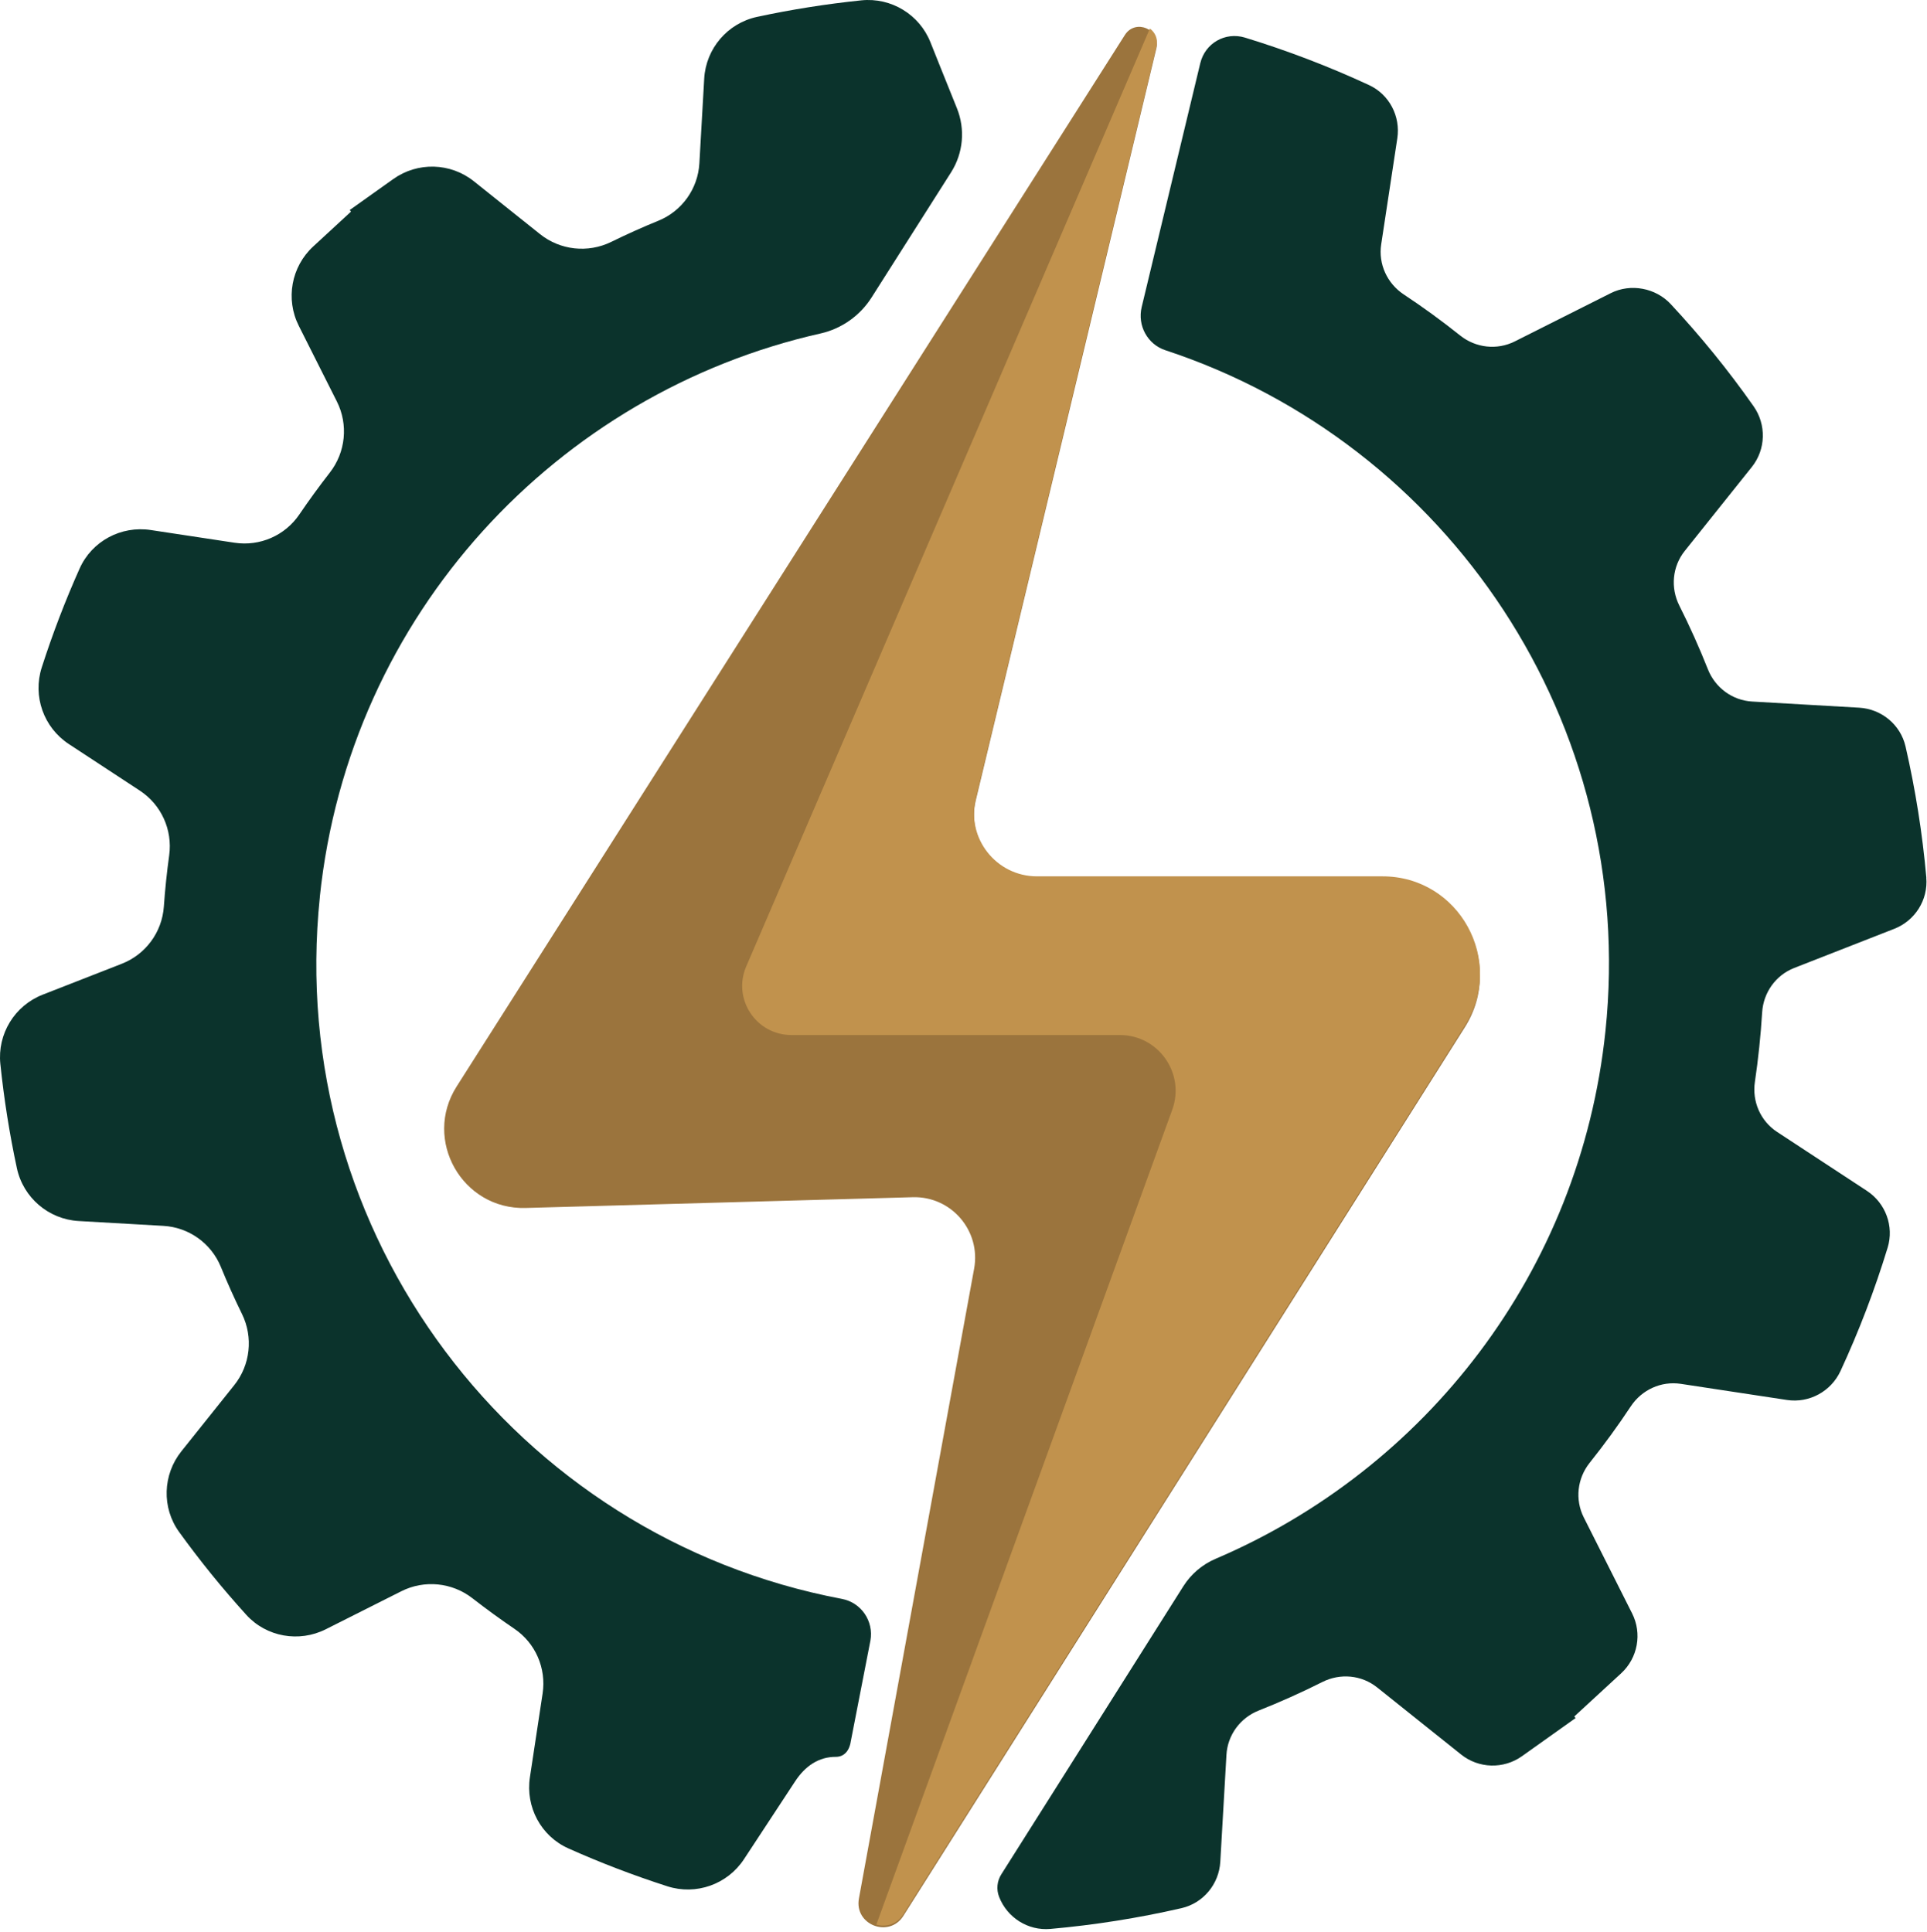
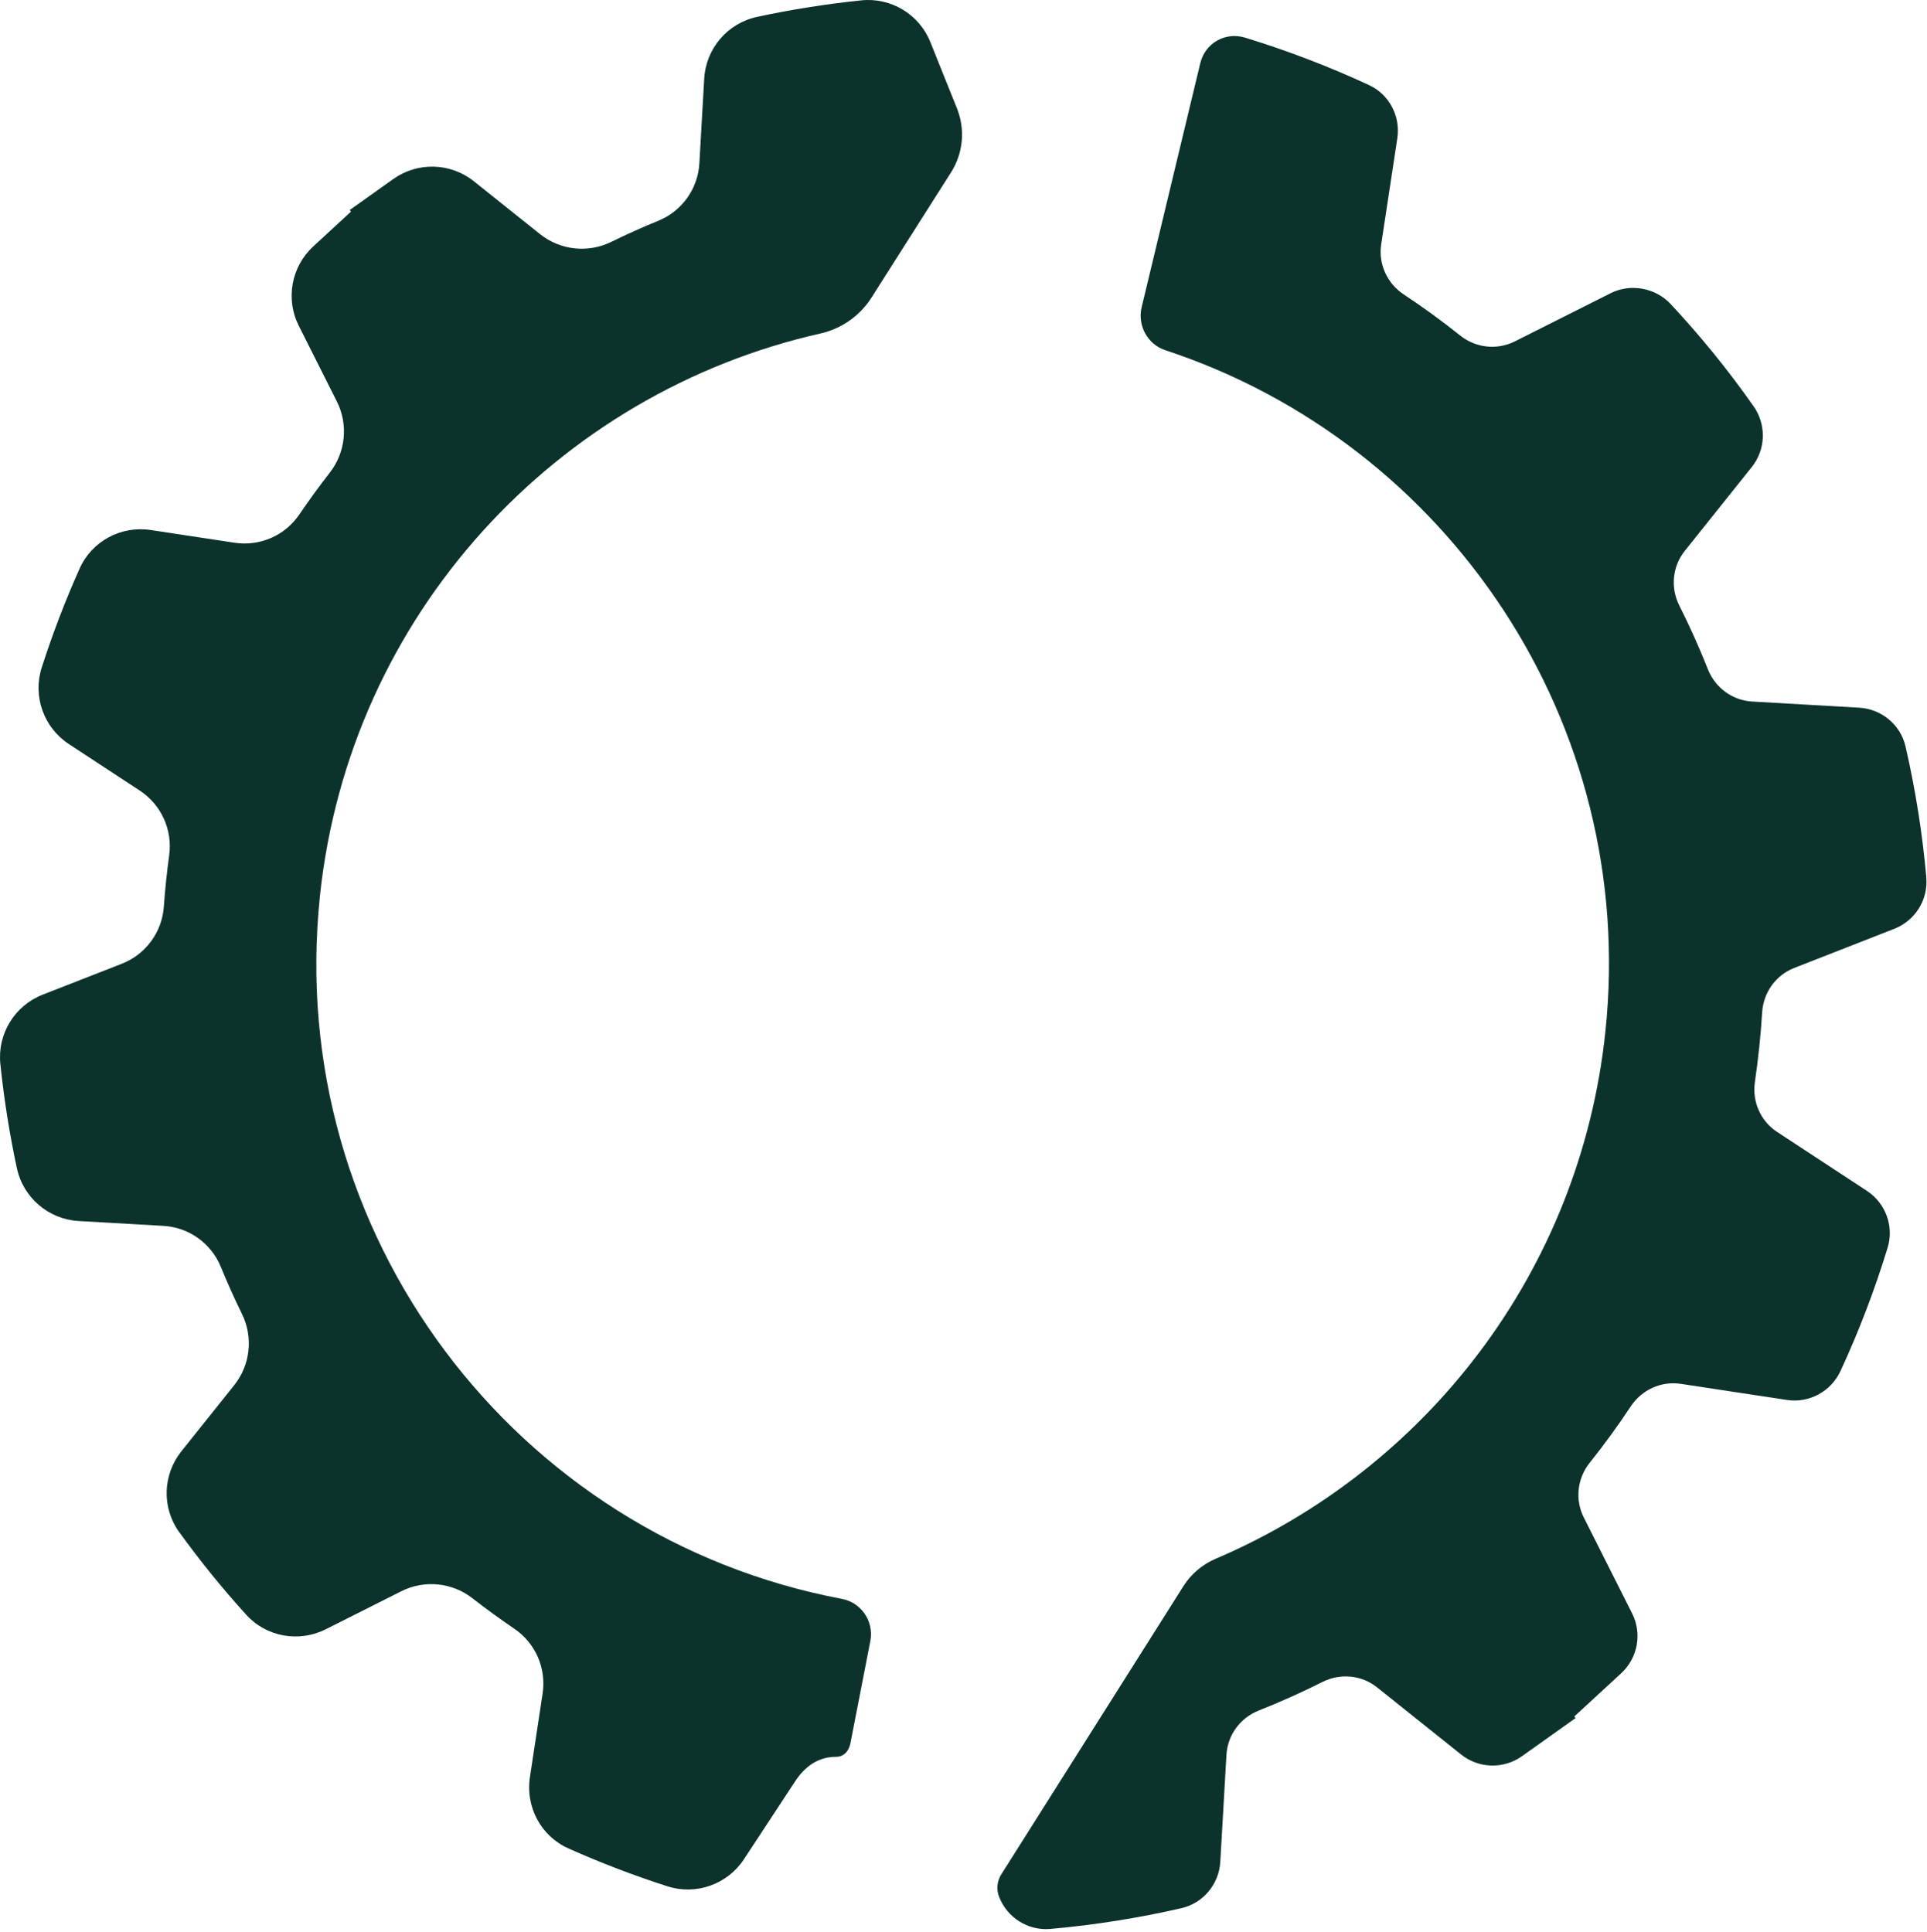
<svg xmlns="http://www.w3.org/2000/svg" version="1.1" width="346" height="347">
  <svg width="346" height="347" viewBox="0 0 346 347" fill="none">
-     <path fill-rule="evenodd" clip-rule="evenodd" d="M201.978 6.276L81.994 195.118C75.887 204.727 82.996 217.261 94.383 216.94L163.891 215.008C170.814 214.812 176.156 221.043 174.906 227.852L154.22 340.965C153.362 345.676 159.634 348.125 162.197 344.075L263.013 184.496C270.36 172.861 262.001 157.682 248.238 157.682H186.2C178.884 157.682 173.49 150.842 175.206 143.733L207.63 8.673C208.446 5.253 203.869 3.311 201.978 6.276Z" fill="#9B743D" />
    <path d="M57.422 161.09C62.722 110.243 100.106 70.513 147.358 59.881C151.15 59.023 154.446 56.667 156.523 53.381L170.762 30.959C172.962 27.498 173.345 23.2 171.805 19.407C169.78 14.417 167.259 8.062 167.093 7.659C165.12 2.617 160.026 -0.494 154.642 0.064C148.381 0.715 142.129 1.697 135.94 3.03C130.639 4.167 126.754 8.713 126.444 14.117L125.576 29.327C125.318 33.894 122.456 37.913 118.219 39.639C115.357 40.806 112.526 42.077 109.726 43.452C105.552 45.487 100.581 44.94 96.965 42.046L85.093 32.561C80.898 29.203 74.987 29.038 70.606 32.158L62.795 37.717L63.022 38.006L56.244 44.258C52.297 47.895 51.232 53.722 53.65 58.517L60.48 72.094C62.567 76.237 62.071 81.218 59.219 84.876C57.308 87.335 55.479 89.846 53.743 92.398C51.17 96.19 46.655 98.153 42.129 97.471L27.064 95.188C21.743 94.382 16.494 97.182 14.303 102.09C11.699 107.907 9.436 113.838 7.494 119.873C5.84 125.029 7.835 130.65 12.36 133.626L25.101 141.985C28.955 144.516 31.001 149.021 30.381 153.588C29.957 156.657 29.637 159.736 29.42 162.826C29.089 167.424 26.155 171.412 21.856 173.086L7.659 178.635C2.617 180.609 -0.494 185.703 0.064 191.086C0.715 197.348 1.697 203.599 3.03 209.788C4.167 215.089 8.713 218.974 14.117 219.284L29.327 220.152C33.894 220.41 37.913 223.273 39.649 227.509C40.817 230.371 42.088 233.202 43.462 236.003C45.498 240.177 44.95 245.147 42.057 248.763L32.571 260.636C29.213 264.831 29.017 270.772 32.158 275.122C34.018 277.695 35.96 280.237 37.986 282.738C40.011 285.238 42.098 287.656 44.227 290.012C47.843 293.99 53.691 295.013 58.486 292.605L72.053 285.775C76.196 283.688 81.177 284.184 84.834 287.036C87.294 288.948 89.804 290.776 92.357 292.512C96.149 295.085 98.112 299.601 97.43 304.126L95.146 319.192C94.341 324.513 97.141 329.762 102.049 331.953C107.866 334.556 113.797 336.819 119.831 338.762C124.987 340.415 130.608 338.421 133.584 333.895L142.76 319.925C144.578 317.156 147.017 315.482 150.137 315.513C150.912 315.513 152.256 315.12 152.7 313.064C152.762 312.754 152.7 313.064 152.71 313.002L156.285 294.641C156.916 291.169 154.653 287.811 151.181 287.15C92.47 276.052 51.119 221.578 57.432 161.08L57.422 161.09Z" fill="#0B332C" />
    <path d="M345.881 157.608C345.178 149.714 343.938 141.851 342.15 134.07C341.251 130.154 337.842 127.333 333.833 127.096L314.603 125.99C311.049 125.783 307.97 123.51 306.657 120.193C305.128 116.329 303.413 112.506 301.522 108.745C299.92 105.552 300.272 101.729 302.504 98.939L314.541 83.874C317.073 80.712 317.187 76.259 314.851 72.942C312.599 69.739 310.233 66.597 307.732 63.518C305.231 60.439 302.638 57.463 299.972 54.601C297.306 51.739 292.832 50.83 289.216 52.648L271.981 61.317C268.788 62.919 264.975 62.485 262.175 60.253C258.889 57.629 255.5 55.159 252.028 52.865C249.063 50.892 247.461 47.41 247.998 43.886L250.892 24.843C251.491 20.875 249.445 16.959 245.808 15.275C238.565 11.916 231.115 9.075 223.53 6.75C219.986 5.686 216.38 7.752 215.512 11.359L204.993 55.149C204.198 58.445 206.027 61.844 209.251 62.898C259.984 79.606 294.041 129.865 288.265 185.166C283.729 228.615 255.779 263.943 218.261 279.948C215.884 280.961 213.869 282.676 212.485 284.856L179.782 336.623C179.017 337.832 178.872 339.341 179.399 340.674C180.856 344.404 184.597 346.77 188.595 346.419C196.49 345.716 204.353 344.476 212.133 342.689C216.05 341.79 218.87 338.38 219.108 334.371L220.214 315.142C220.42 311.587 222.693 308.508 226.01 307.196C229.875 305.666 233.698 303.951 237.459 302.06C240.652 300.459 244.475 300.81 247.265 303.042L262.34 315.09C265.502 317.621 269.966 317.745 273.272 315.4L282.902 308.549L282.675 308.26L291.096 300.5C294.072 297.752 294.878 293.36 293.049 289.744L284.37 272.509C282.768 269.316 283.202 265.503 285.434 262.703C288.058 259.417 290.528 256.028 292.822 252.556C294.795 249.591 298.267 247.989 301.801 248.526L320.844 251.419C324.853 252.029 328.77 249.89 330.474 246.212C333.812 238.999 336.633 231.601 338.937 224.058C340.105 220.225 338.565 216.071 335.217 213.87L319.077 203.279C316.102 201.326 314.572 197.813 315.099 194.29C315.709 190.157 316.143 185.992 316.401 181.818C316.618 178.264 318.829 175.143 322.146 173.841L340.125 166.805C343.855 165.348 346.222 161.607 345.87 157.608H345.881Z" fill="#0B332C" />
-     <path fill-rule="evenodd" clip-rule="evenodd" d="M162.196 343.775L263.013 184.196C270.359 172.561 262 157.383 248.237 157.383H186.199C178.883 157.383 173.49 150.542 175.205 143.433L207.629 8.353C207.97 6.948 207.381 5.801 206.461 5.129L133.988 173.564C131.477 179.391 135.754 185.88 142.099 185.88H201.068C208.011 185.88 212.847 192.783 210.481 199.303L157.35 345.645C159.044 346.131 161.018 345.645 162.196 343.775Z" fill="#C1924D" />
  </svg>
  <style>@media (prefers-color-scheme: light) { :root { filter: none; } }
@media (prefers-color-scheme: dark) { :root { filter: none; } }
</style>
</svg>